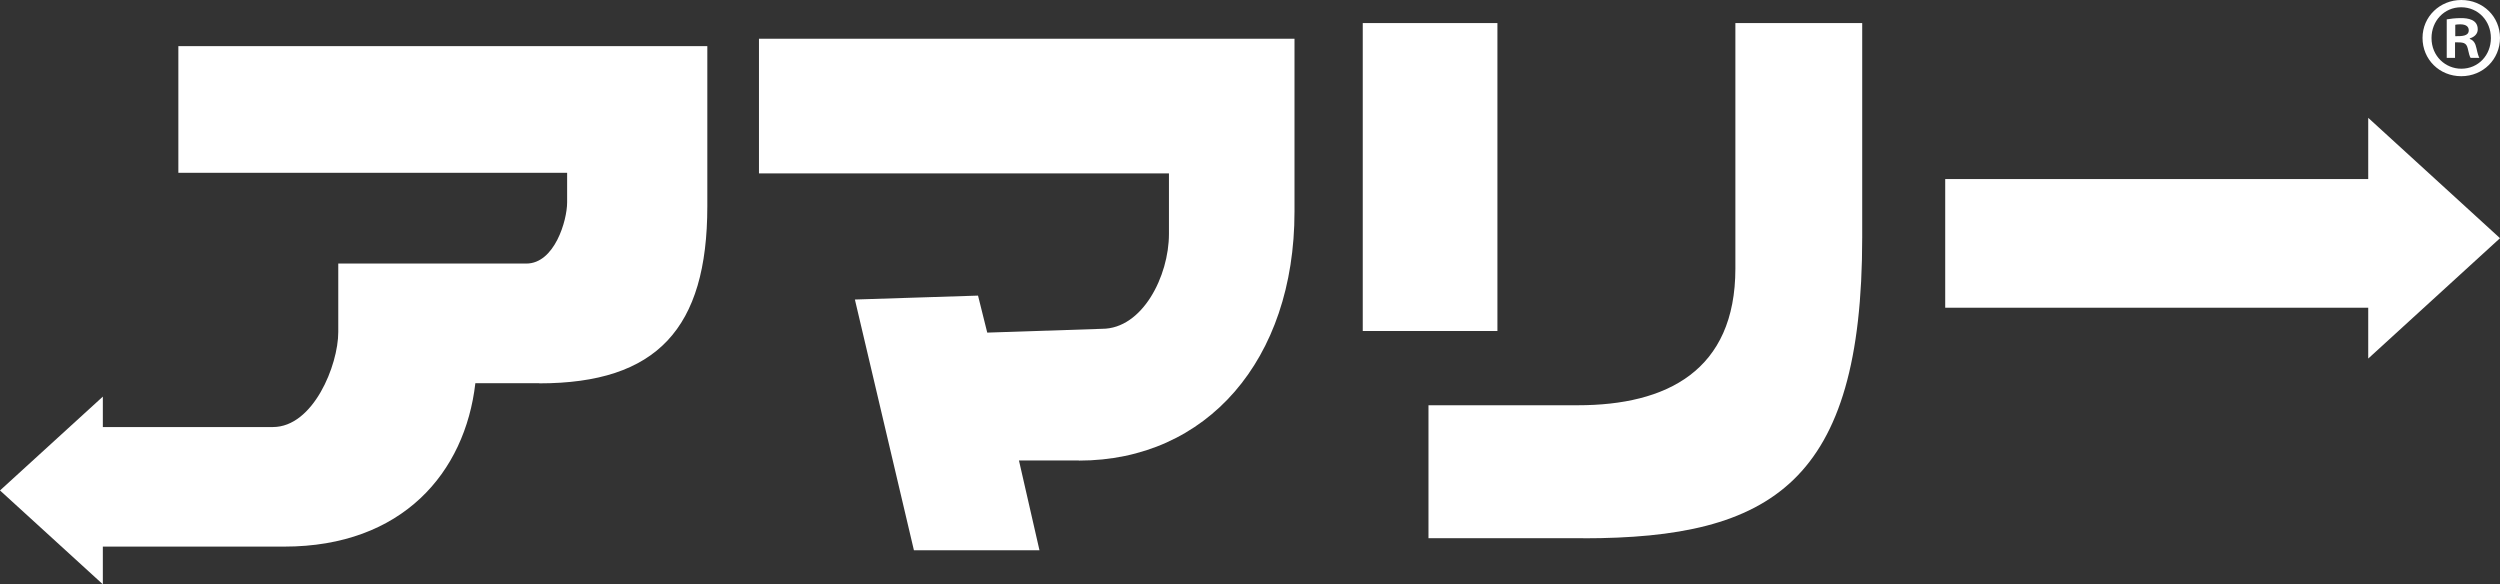
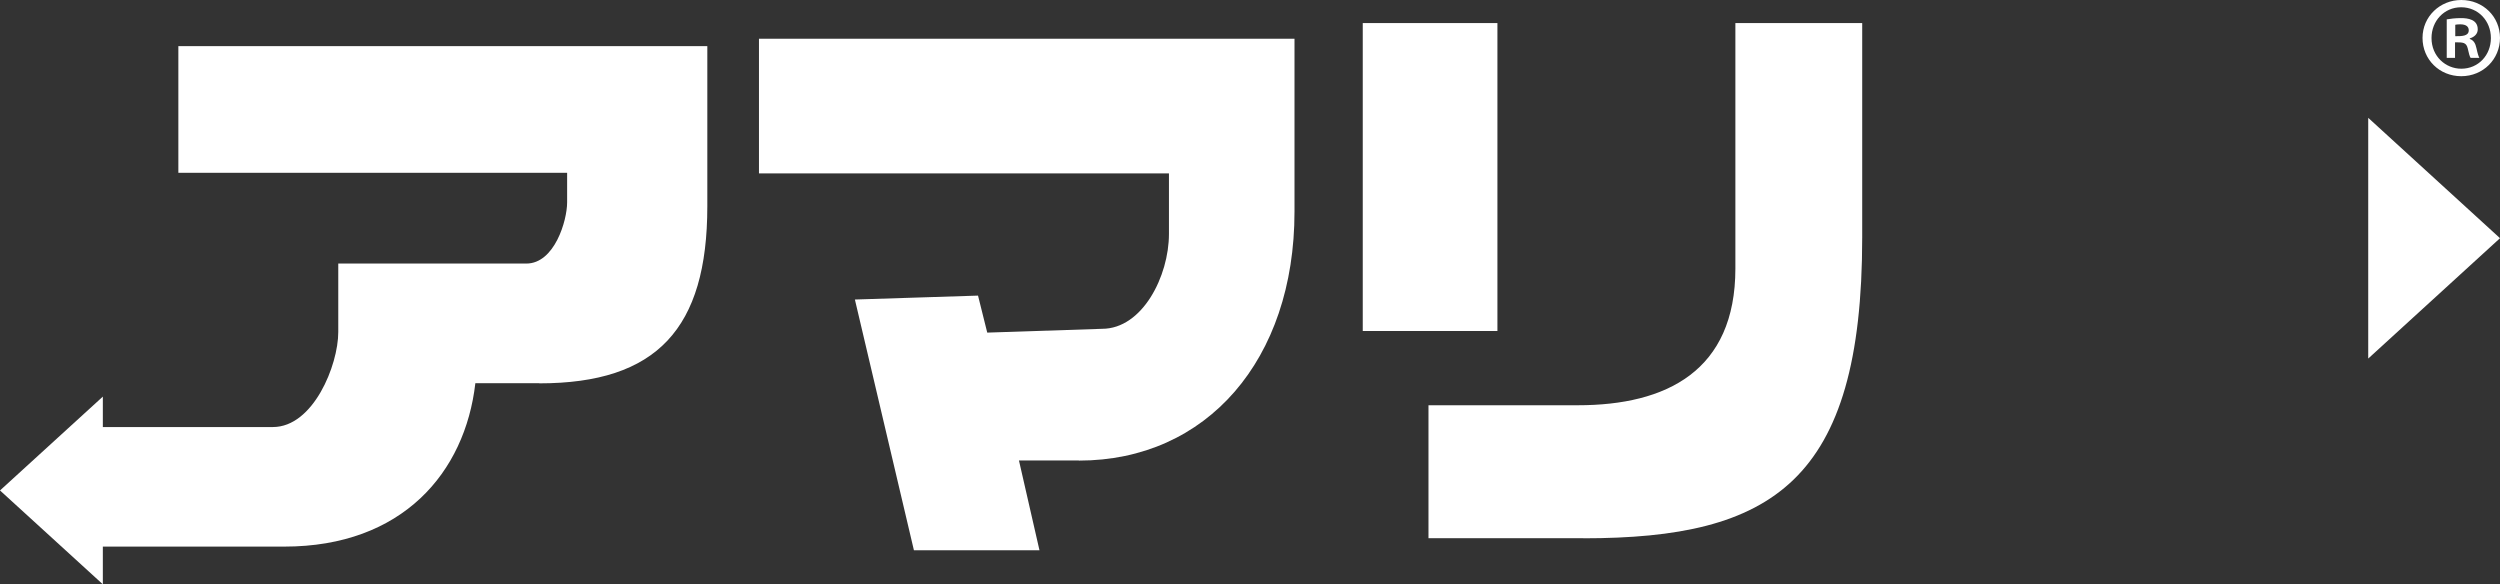
<svg xmlns="http://www.w3.org/2000/svg" id="_イヤー_2" viewBox="0 0 216.84 50.68">
  <rect x="0" y="0" width="216.84" height="50.68" fill="#333333" stroke="none" />
  <defs>
    <style>.cls-1{fill:#fff;}</style>
  </defs>
  <g id="_イヤー_2-2">
    <g>
      <path class="cls-1" d="M46.77,33.24h-5.54c-.89,7.74-6.32,14.17-16.57,14.17H8.1v-10.37h15.57c3.5,0,5.67-5.36,5.67-8.24v-5.94h16.31c2.45,0,3.54-3.73,3.54-5.3v-2.57H15.47V4H61.35v13.89c0,10.61-4.38,15.36-14.57,15.36Z" />
      <path class="cls-1" d="M93.57,39.94h-5.19l1.78,7.79h-10.89l-5.12-21.75,10.68-.34,.8,3.21,9.96-.33c3.5,0,5.8-4.57,5.8-8.23v-5.25h-35.56V3.36h46.45v15c0,12.86-7.62,21.59-18.7,21.59Z" />
      <path class="cls-1" d="M118.2,28.71V2h11.68V28.71h-11.68Zm19.13,17.97h-13.43v-11.53h12.96c7.68,0,13.66-2.98,13.66-11.86V2h11V20.61c0,21.22-7.83,26.08-24.19,26.08Z" />
-       <path class="cls-1" d="M168.72,26.69V15.53h37.47v11.16h-37.47Z" />
      <polygon class="cls-1" points="0 42.54 8.92 50.68 8.92 34.4 0 42.54" />
      <polygon class="cls-1" points="216.84 20.66 205.41 10.22 205.41 31.1 216.84 20.66" />
      <path class="cls-1" d="M213.48,0c1.9,0,3.36,1.45,3.36,3.29s-1.46,3.32-3.36,3.32-3.36-1.46-3.36-3.32,1.52-3.29,3.36-3.29Zm0,5.96c1.48,0,2.57-1.17,2.57-2.66s-1.1-2.67-2.58-2.67-2.57,1.19-2.57,2.67c0,1.59,1.23,2.66,2.58,2.66Zm-1.26-.94V1.68c.31-.05,.7-.11,1.23-.11,.6,0,1.46,.11,1.46,.98,0,.4-.31,.67-.69,.78v.05c.33,.11,.49,.38,.58,.81,.11,.51,.18,.7,.25,.83h-.76c-.09-.13-.16-.42-.25-.83-.13-.52-.42-.52-1.1-.52v1.35h-.72Zm.74-1.88c.56,0,1.17,0,1.17-.51,0-.31-.22-.52-.74-.52-.22,0-.36,.02-.43,.04v.99Z" />
    </g>
  </g>
</svg>